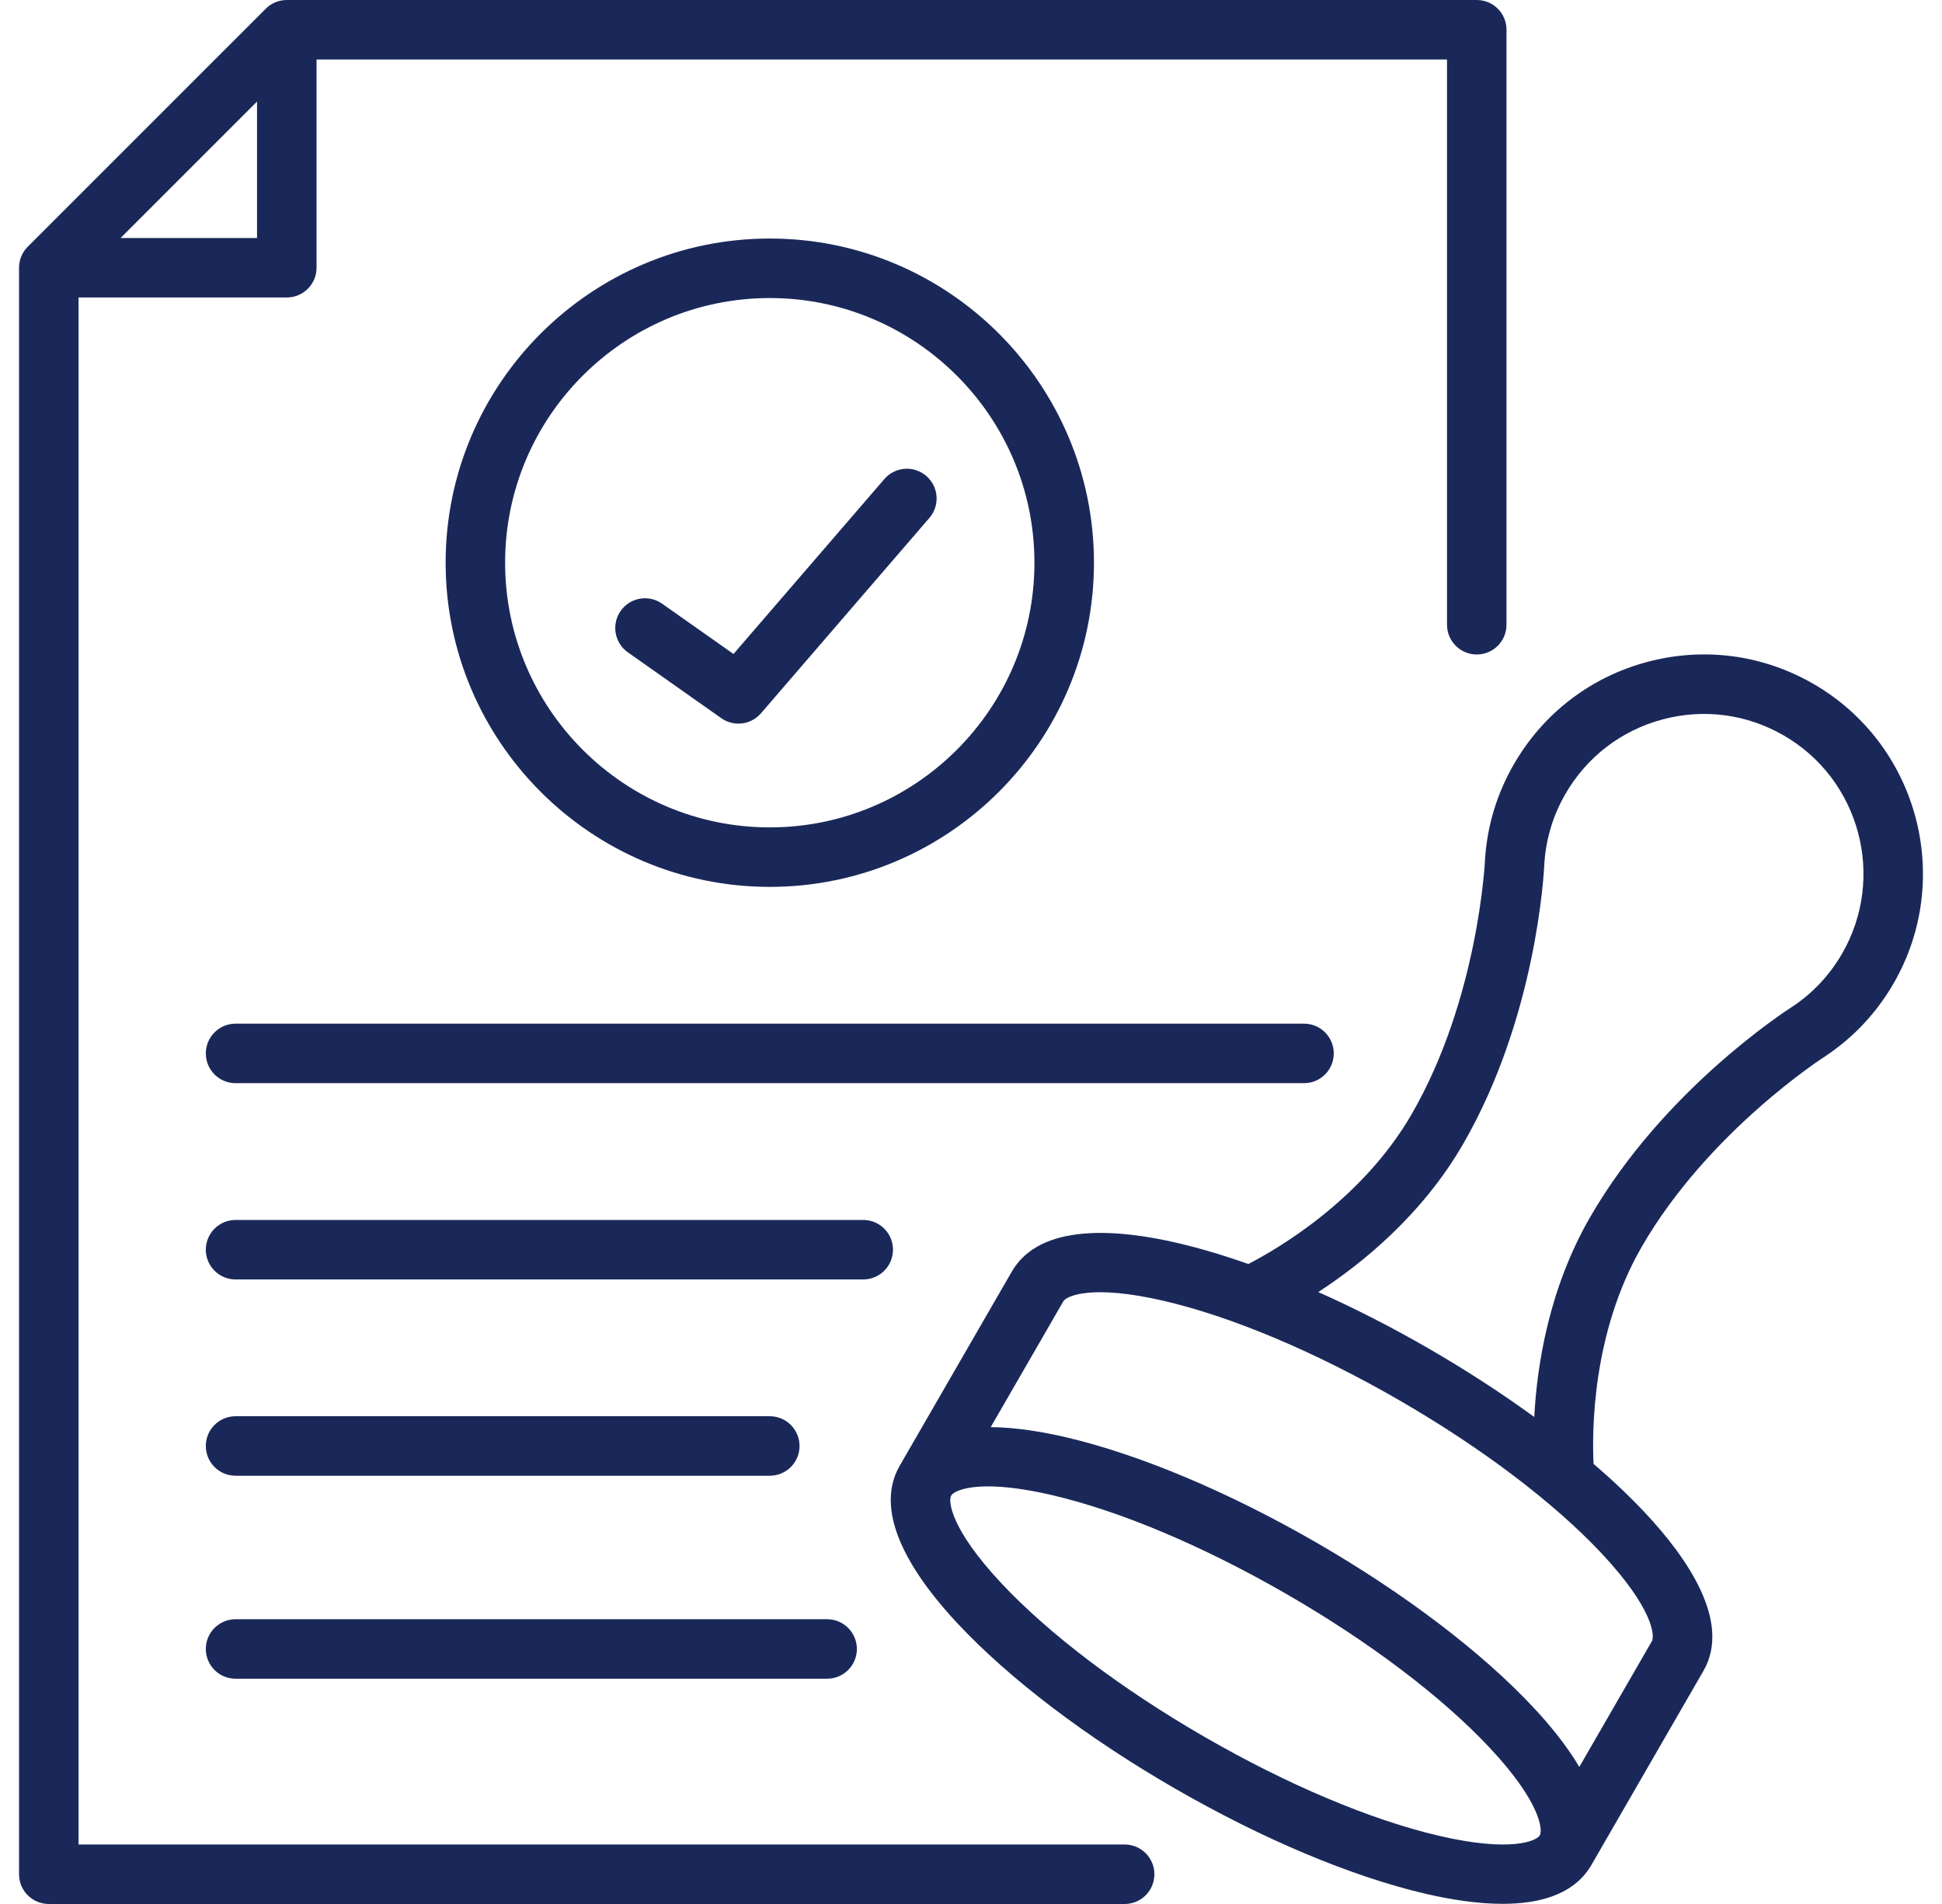
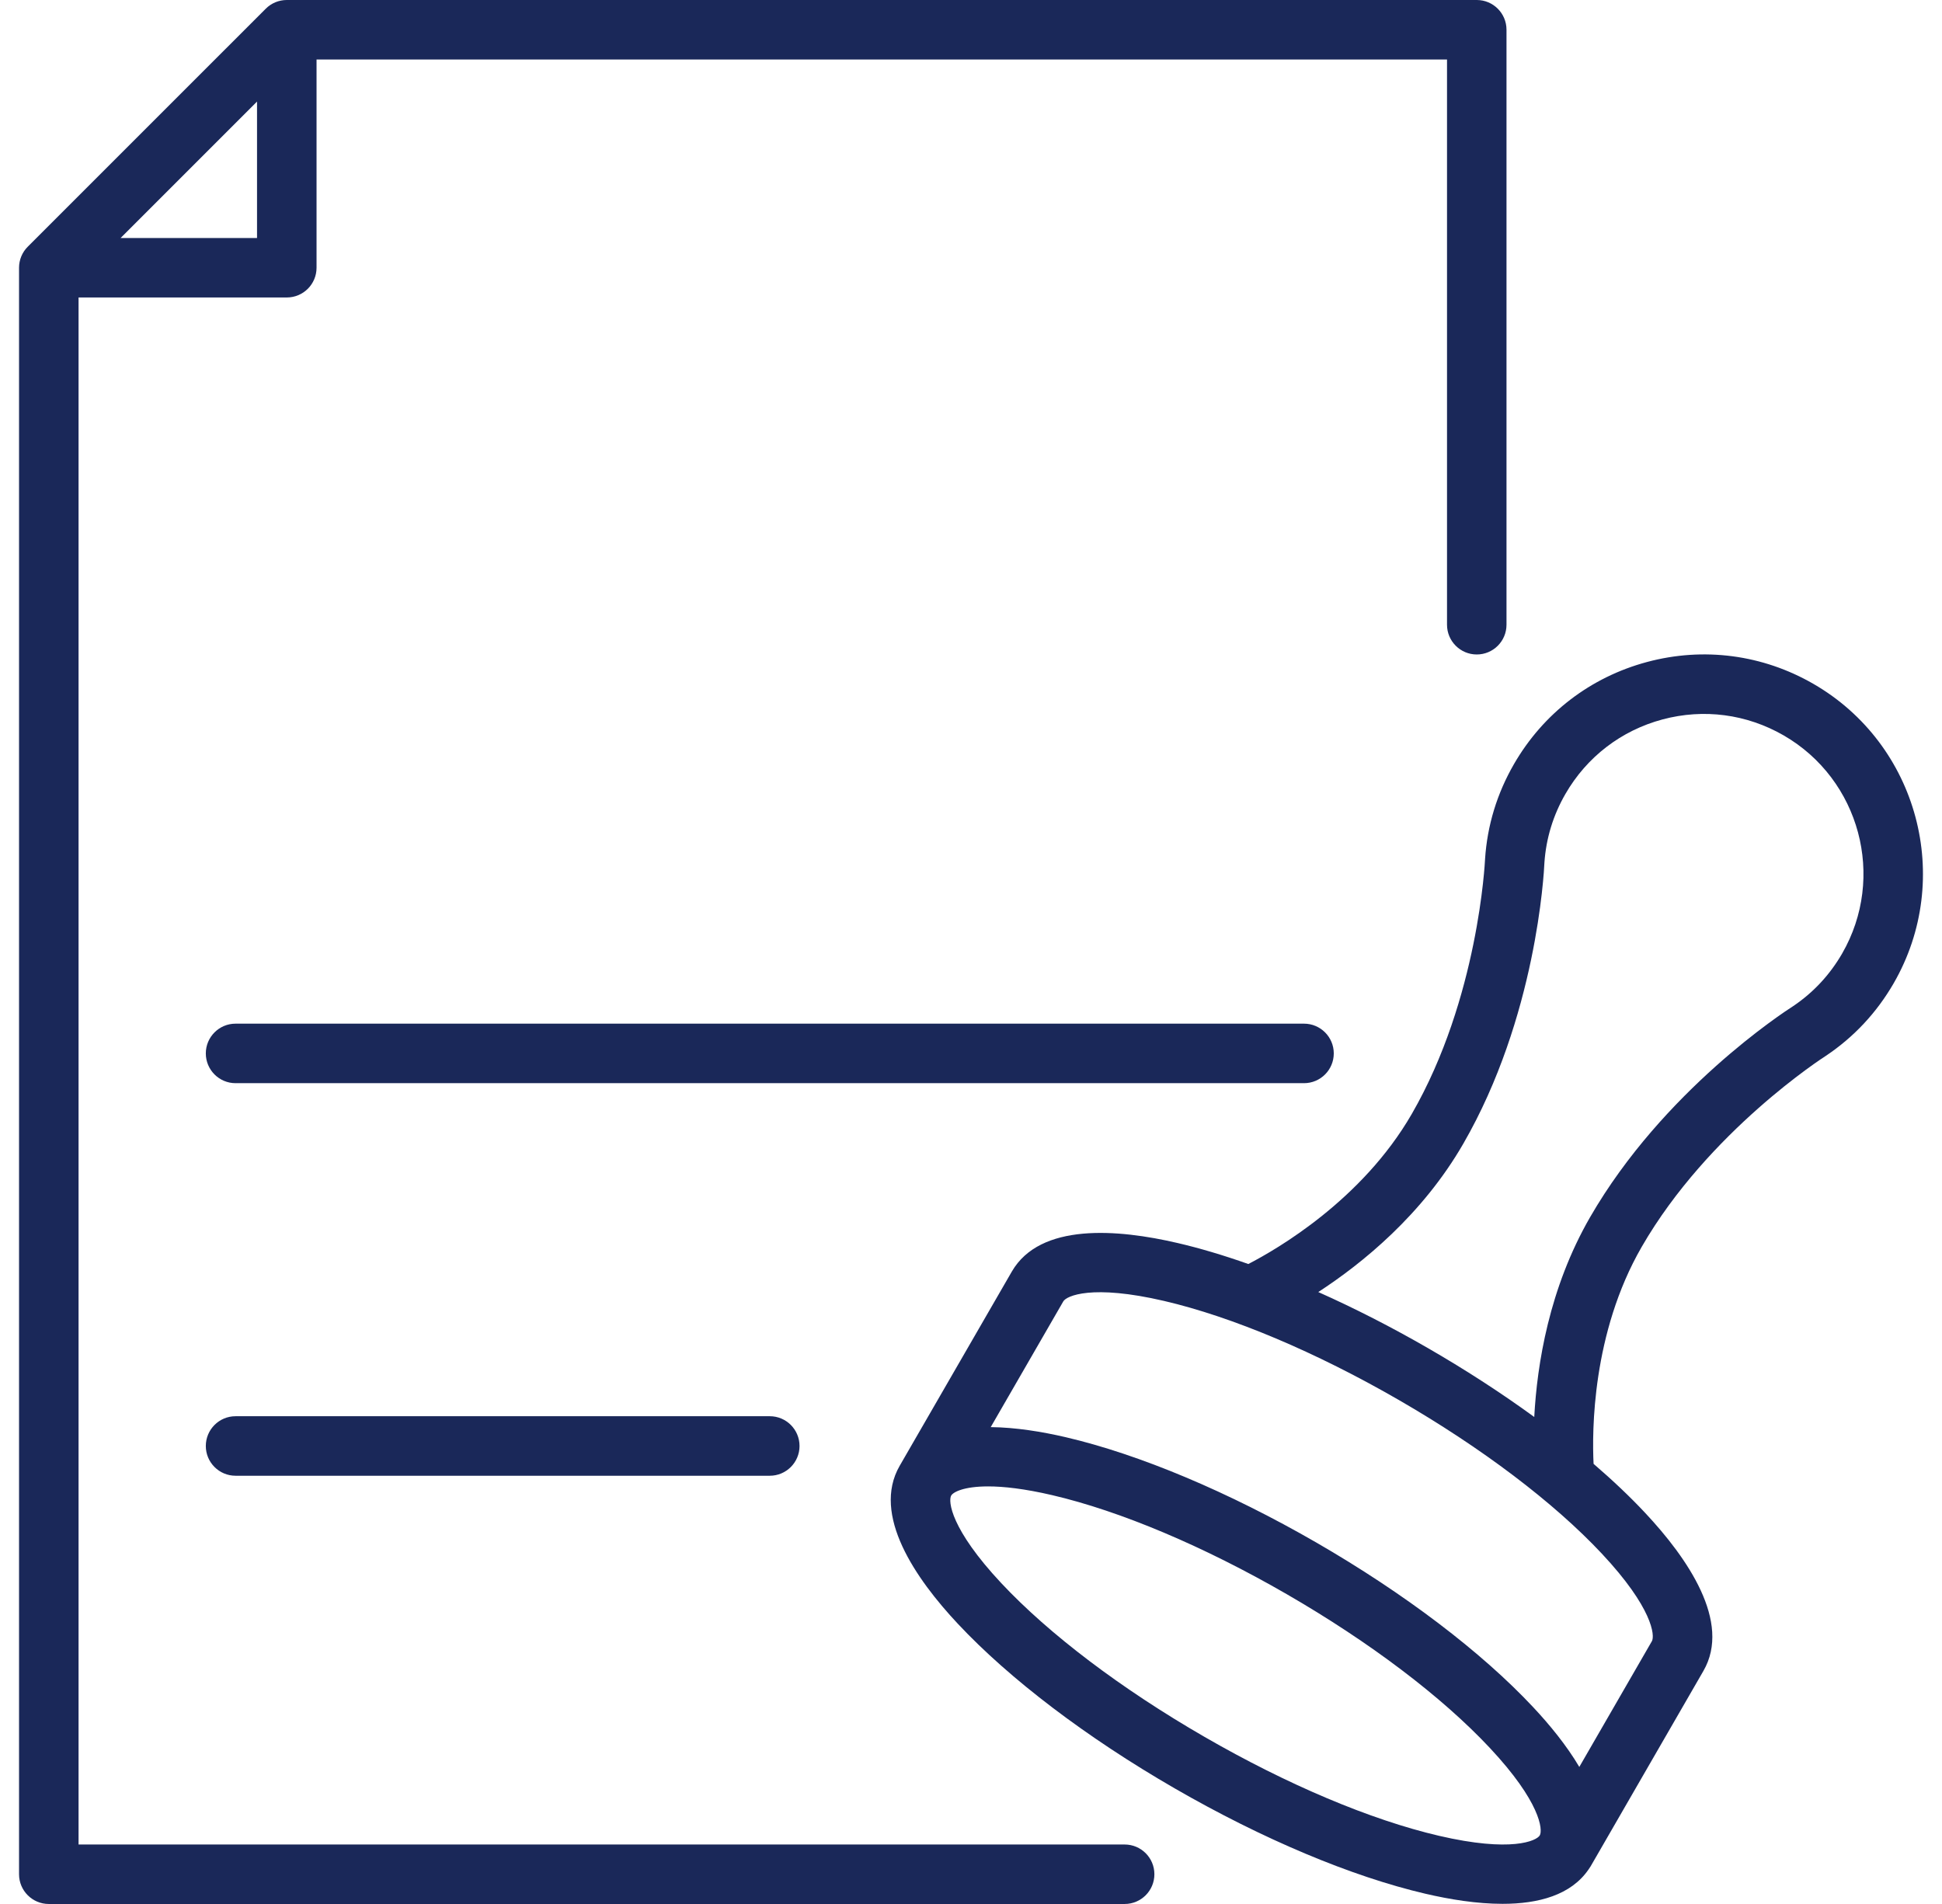
<svg xmlns="http://www.w3.org/2000/svg" width="51" height="50" viewBox="0 0 51 50" fill="none">
  <path d="M29.535 48.438H2.063V7.812H7.531C7.963 7.812 8.313 7.463 8.313 7.031V1.562H38.001V16.406C38.001 16.837 38.351 17.187 38.782 17.187C39.214 17.187 39.563 16.837 39.563 16.406V0.781C39.563 0.35 39.214 0 38.782 0H7.531C7.324 0 7.126 0.082 6.979 0.229L0.729 6.479C0.582 6.625 0.5 6.824 0.5 7.031V49.219C0.5 49.65 0.85 50 1.281 50H29.535C29.967 50 30.316 49.65 30.316 49.219C30.316 48.787 29.967 48.438 29.535 48.438ZM3.167 6.25L6.75 2.667V6.25H3.167Z" fill="#1A2859" />
  <path d="M47.623 17.959C46.291 17.19 44.74 16.986 43.255 17.384C41.769 17.782 40.528 18.734 39.759 20.066C39.314 20.837 39.058 21.675 39 22.558C38.999 22.564 38.999 22.571 38.999 22.578C38.997 22.614 38.828 26.218 37.074 29.256C35.773 31.509 33.546 32.8 32.783 33.194C32.136 32.965 31.513 32.779 30.928 32.643C29.351 32.275 27.315 32.106 26.571 33.394L23.627 38.493C22.884 39.781 24.047 41.46 25.155 42.642C26.515 44.094 28.537 45.629 30.846 46.962C33.156 48.296 35.495 49.279 37.434 49.731C38.073 49.88 38.787 49.996 39.46 49.996C40.399 49.996 41.257 49.769 41.72 49.09C41.737 49.066 41.754 49.042 41.77 49.015L41.79 48.98L41.79 48.979L41.791 48.979L44.734 43.88C45.478 42.593 44.314 40.914 43.207 39.732C42.809 39.306 42.352 38.874 41.85 38.442C41.808 37.598 41.806 35.008 43.114 32.743C44.867 29.705 47.905 27.756 47.935 27.737C47.941 27.733 47.947 27.729 47.953 27.725C48.687 27.233 49.285 26.593 49.73 25.823C51.317 23.074 50.372 19.546 47.623 17.959ZM40.437 48.198C40.354 48.342 39.69 48.652 37.789 48.209C35.996 47.791 33.808 46.868 31.628 45.609C29.447 44.35 27.553 42.917 26.295 41.574C24.961 40.149 24.897 39.418 24.98 39.274C25.031 39.186 25.303 39.034 25.949 39.034C26.351 39.034 26.899 39.093 27.629 39.263C29.422 39.681 31.61 40.605 33.79 41.863C35.97 43.122 37.864 44.555 39.123 45.899C40.457 47.323 40.52 48.054 40.437 48.198ZM43.381 43.099L41.475 46.401C41.142 45.837 40.698 45.295 40.263 44.831C38.903 43.378 36.881 41.844 34.572 40.51C32.262 39.177 29.922 38.193 27.984 37.741C27.364 37.597 26.673 37.484 26.018 37.477L27.924 34.175C28.007 34.031 28.672 33.721 30.573 34.164C32.365 34.582 34.554 35.506 36.734 36.764C38.914 38.023 40.808 39.456 42.067 40.8C43.401 42.224 43.464 42.955 43.381 43.099L43.381 43.099ZM48.377 25.041C48.054 25.6 47.621 26.065 47.091 26.422C46.849 26.576 43.678 28.641 41.76 31.961C40.68 33.832 40.365 35.838 40.292 37.211C39.438 36.589 38.504 35.982 37.515 35.411C36.545 34.851 35.569 34.353 34.62 33.93C35.773 33.18 37.349 31.905 38.427 30.037C40.345 26.715 40.547 22.937 40.559 22.652C40.603 22.014 40.789 21.406 41.112 20.847C41.672 19.877 42.577 19.183 43.659 18.893C44.741 18.603 45.871 18.752 46.842 19.312C48.844 20.468 49.533 23.038 48.377 25.041H48.377Z" fill="#1A2859" />
  <path d="M35.027 27.663C35.027 27.232 34.677 26.882 34.245 26.882H6.186C5.755 26.882 5.405 27.232 5.405 27.663C5.405 28.095 5.755 28.445 6.186 28.445H34.245C34.677 28.445 35.027 28.095 35.027 27.663Z" fill="#1A2859" />
-   <path d="M23.451 32.818C23.451 32.387 23.102 32.037 22.67 32.037H6.186C5.755 32.037 5.405 32.387 5.405 32.818C5.405 33.249 5.755 33.599 6.186 33.599H22.67C23.102 33.599 23.451 33.249 23.451 32.818Z" fill="#1A2859" />
  <path d="M6.186 38.754H20.216C20.647 38.754 20.997 38.404 20.997 37.973C20.997 37.541 20.647 37.191 20.216 37.191H6.186C5.755 37.191 5.405 37.541 5.405 37.973C5.405 38.404 5.755 38.754 6.186 38.754Z" fill="#1A2859" />
-   <path d="M6.186 44.084H21.721C22.153 44.084 22.503 43.735 22.503 43.303C22.503 42.872 22.153 42.522 21.721 42.522H6.186C5.755 42.522 5.405 42.872 5.405 43.303C5.405 43.735 5.755 44.084 6.186 44.084Z" fill="#1A2859" />
-   <path d="M28.729 14.777C28.729 10.083 24.91 6.264 20.216 6.264C15.521 6.264 11.703 10.083 11.703 14.777C11.703 19.471 15.521 23.29 20.216 23.29C24.91 23.29 28.729 19.471 28.729 14.777ZM13.265 14.777C13.265 10.945 16.383 7.827 20.216 7.827C24.048 7.827 27.166 10.945 27.166 14.777C27.166 18.61 24.048 21.728 20.216 21.728C16.383 21.728 13.265 18.61 13.265 14.777Z" fill="#1A2859" />
-   <path d="M24.326 12.499C23.999 12.217 23.506 12.254 23.224 12.581L19.263 17.174L17.389 15.854C17.036 15.605 16.549 15.689 16.3 16.042C16.052 16.395 16.136 16.882 16.489 17.131L18.942 18.86C19.078 18.956 19.235 19.003 19.392 19.003C19.612 19.003 19.83 18.91 19.984 18.732L24.407 13.601C24.689 13.274 24.653 12.781 24.326 12.499Z" fill="#1A2859" />
</svg>